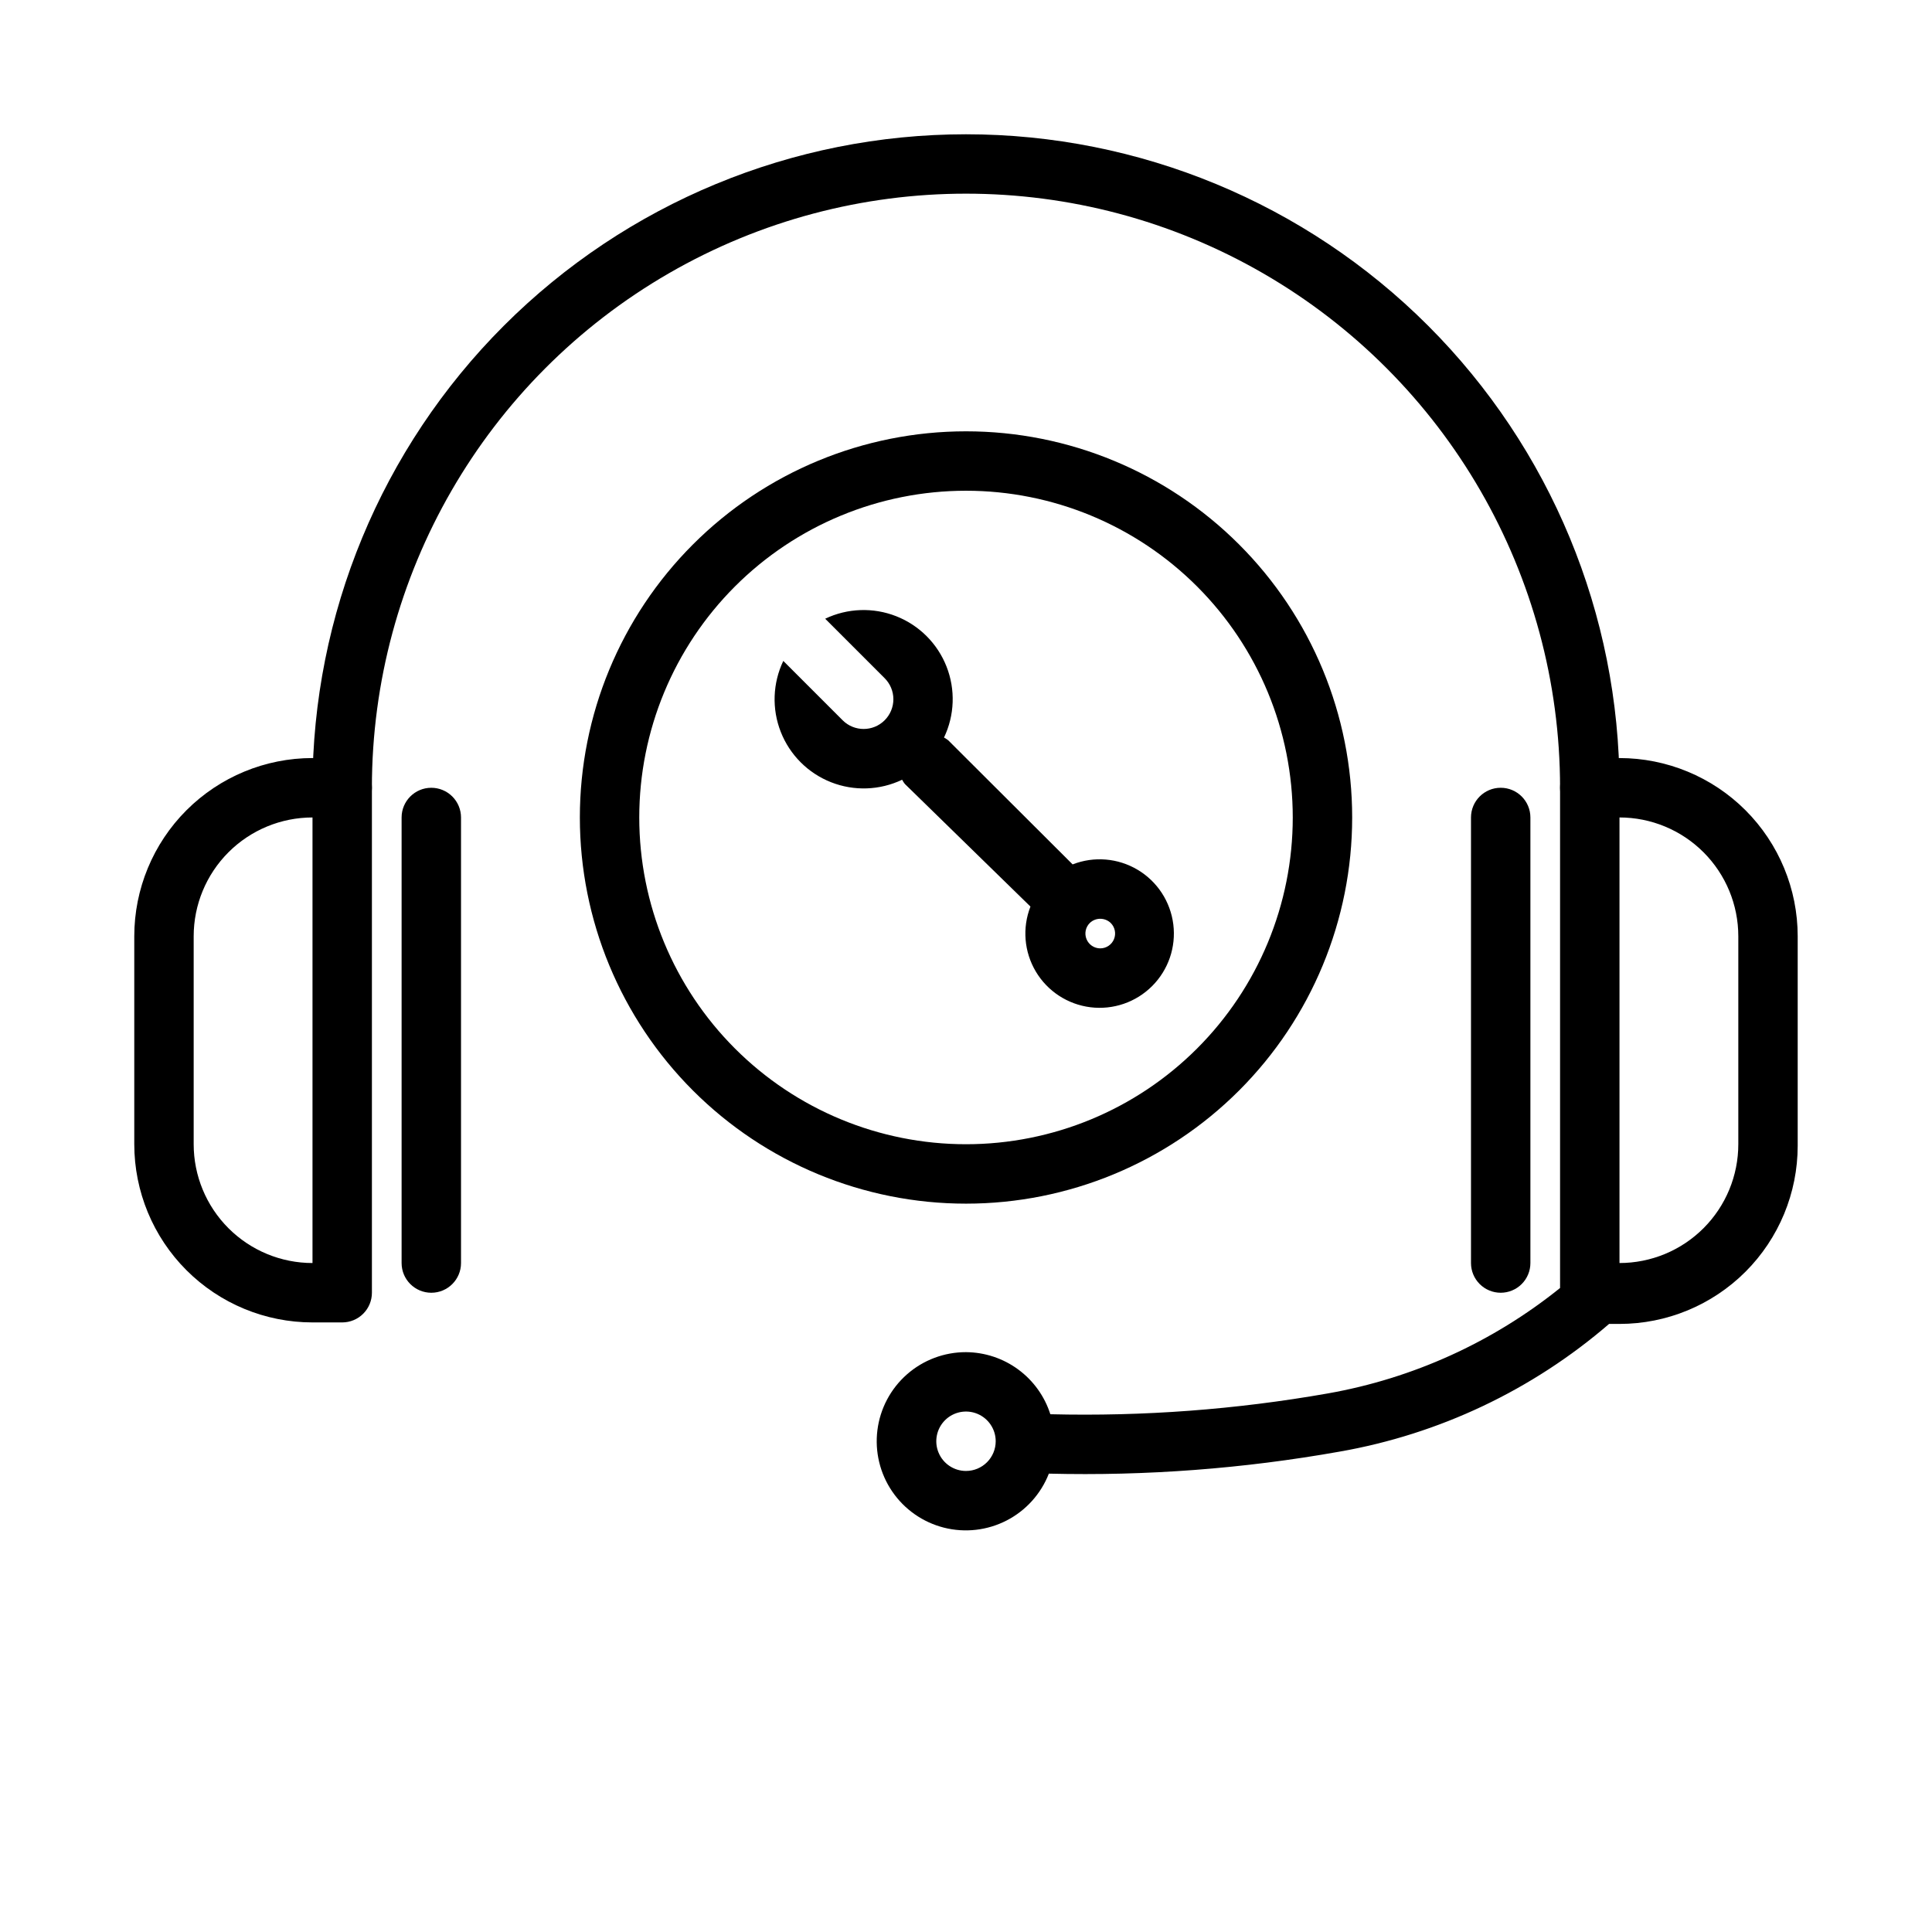
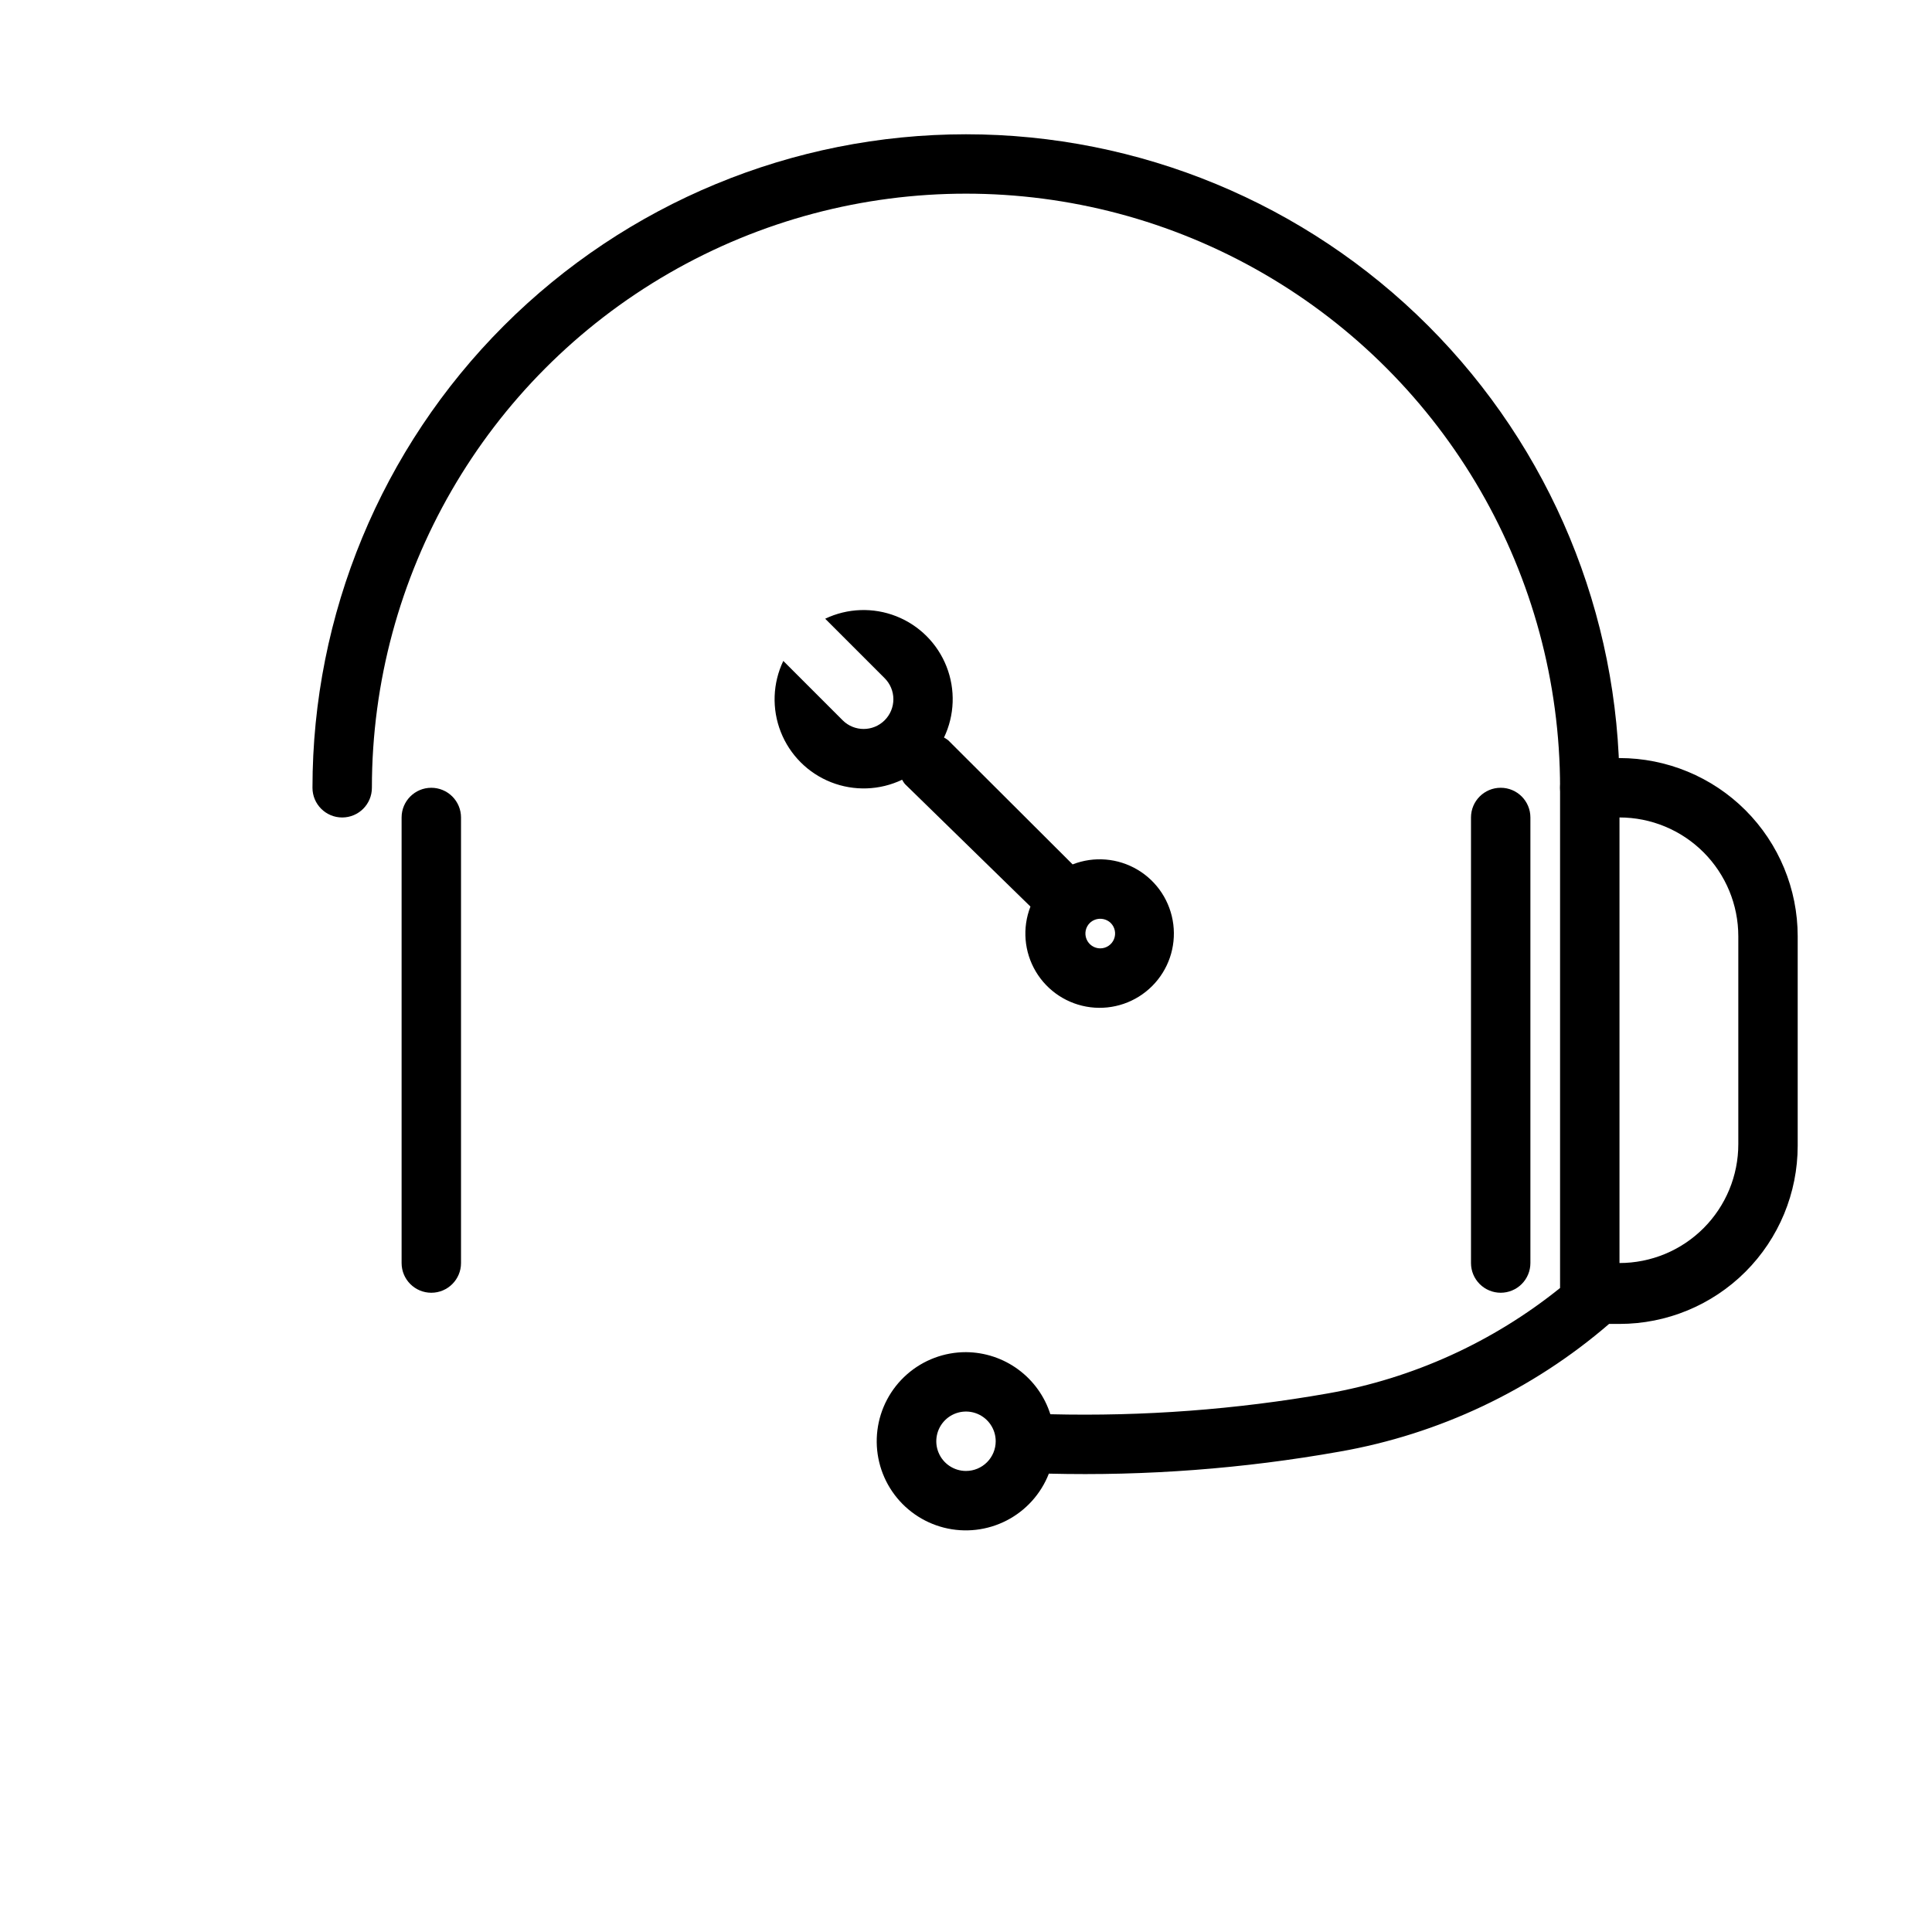
<svg xmlns="http://www.w3.org/2000/svg" fill="#000000" width="800px" height="800px" version="1.1" viewBox="144 144 512 512">
  <g>
    <path d="m565.31 360.64c-4.348 0-7.875-3.523-7.875-7.871 0-56.246-30.008-108.22-78.719-136.35s-108.73-28.125-157.44 0c-48.711 28.125-78.719 80.102-78.719 136.35 0 4.348-3.523 7.871-7.871 7.871s-7.875-3.523-7.875-7.871c0-45.93 18.246-89.98 50.727-122.46 32.477-32.477 76.527-50.723 122.46-50.723 45.93 0 89.98 18.246 122.46 50.723 32.48 32.48 50.727 76.531 50.727 122.46 0 2.09-0.828 4.09-2.305 5.566-1.477 1.477-3.481 2.305-5.566 2.305z" />
    <path d="m573.18 344.89h-7.871c-4.348 0-7.875 3.523-7.875 7.871v132.57c-17.836 14.355-39.012 23.969-61.559 27.945-24.266 4.273-48.895 6.117-73.523 5.512-1.512-4.754-4.492-8.902-8.508-11.859-4.016-2.957-8.863-4.562-13.848-4.594-5.762-0.012-11.328 2.086-15.648 5.891-4.324 3.809-7.106 9.062-7.824 14.777s0.676 11.496 3.922 16.254c3.246 4.758 8.121 8.168 13.703 9.586 5.582 1.414 11.492 0.742 16.613-1.895s9.102-7.051 11.195-12.418c25.793 0.637 51.586-1.312 76.988-5.824 26.445-4.621 51.148-16.32 71.48-33.852h2.754c12.527 0 24.539-4.977 33.398-13.832 8.855-8.859 13.832-20.871 13.832-33.398v-55.5c0-12.523-4.977-24.539-13.832-33.398-8.859-8.855-20.871-13.832-33.398-13.832zm-173.18 188.93c-3.184 0-6.055-1.918-7.273-4.859s-0.547-6.328 1.707-8.582c2.25-2.25 5.637-2.922 8.578-1.703 2.941 1.219 4.859 4.086 4.859 7.269 0 2.09-0.828 4.09-2.305 5.566-1.477 1.477-3.481 2.309-5.566 2.309zm204.67-86.594c0 8.352-3.316 16.359-9.223 22.266s-13.914 9.223-22.266 9.223v-118.08c8.352 0 16.359 3.32 22.266 9.223 5.906 5.906 9.223 13.914 9.223 22.266z" />
    <path d="m258.3 352.77c-4.348 0-7.871 3.523-7.871 7.871v118.08c0 4.348 3.523 7.871 7.871 7.871 4.348 0 7.875-3.523 7.875-7.871v-118.08c0-2.086-0.832-4.09-2.309-5.566-1.477-1.473-3.477-2.305-5.566-2.305z" />
    <path d="m541.7 486.59c2.086 0 4.09-0.828 5.566-2.305 1.477-1.477 2.305-3.481 2.305-5.566v-118.08c0-4.348-3.523-7.871-7.871-7.871-4.348 0-7.871 3.523-7.871 7.871v118.08c0 2.086 0.828 4.09 2.305 5.566 1.477 1.477 3.477 2.305 5.566 2.305z" />
-     <path d="m234.69 344.89h-7.875c-12.523 0-24.539 4.977-33.398 13.832-8.855 8.859-13.832 20.875-13.832 33.398v55.105c0 12.527 4.977 24.539 13.832 33.398 8.859 8.859 20.875 13.832 33.398 13.832h7.875c2.086 0 4.09-0.828 5.566-2.305 1.477-1.477 2.305-3.477 2.305-5.566v-133.82c0-2.086-0.828-4.09-2.305-5.566-1.477-1.477-3.481-2.305-5.566-2.305zm-39.363 102.34v-55.105c0-8.352 3.32-16.359 9.223-22.266 5.906-5.902 13.914-9.223 22.266-9.223v118.08c-8.352 0-16.359-3.316-22.266-9.223-5.902-5.906-9.223-13.914-9.223-22.266z" />
    <path d="m417.08 384.25c-2.207 5.656-1.684 12.012 1.426 17.23 3.106 5.215 8.449 8.703 14.473 9.453 6.023 0.75 12.059-1.32 16.348-5.613 4.293-4.293 6.367-10.324 5.613-16.348-0.75-6.027-4.238-11.367-9.453-14.473-5.215-3.109-11.574-3.637-17.23-1.426l-32.984-32.906c-0.348-0.266-0.715-0.5-1.102-0.711 2.824-5.91 3.066-12.73 0.664-18.828-2.398-6.098-7.227-10.922-13.32-13.32-6.098-2.402-12.918-2.16-18.832 0.66l15.746 15.746c1.488 1.477 2.328 3.488 2.328 5.59 0 2.098-0.84 4.109-2.328 5.59-3.07 3.051-8.031 3.051-11.102 0l-15.742-15.742v-0.004c-2.824 5.914-3.066 12.734-0.664 18.828 2.398 6.098 7.227 10.926 13.324 13.324 6.094 2.402 12.914 2.16 18.828-0.664 0 0 0.473 0.867 0.789 1.18zm15.742 4.328v0.004c1.547-1.461 3.965-1.461 5.512 0 1.141 1.117 1.492 2.816 0.887 4.297-0.602 1.48-2.043 2.449-3.644 2.449-1.598 0-3.039-0.969-3.641-2.449-0.605-1.48-0.254-3.18 0.887-4.297z" />
-     <path d="m502.34 360.64c0-27.141-10.781-53.168-29.977-72.359-19.191-19.195-45.219-29.977-72.359-29.977-27.145 0-53.172 10.781-72.363 29.977-19.191 19.191-29.973 45.219-29.973 72.359 0 27.145 10.781 53.172 29.973 72.363 19.191 19.191 45.219 29.977 72.363 29.977 27.141 0 53.168-10.785 72.359-29.977 19.195-19.191 29.977-45.219 29.977-72.363zm-188.93 0c0-22.965 9.125-44.988 25.363-61.227 16.238-16.242 38.262-25.363 61.23-25.363 22.965 0 44.988 9.121 61.227 25.363 16.242 16.238 25.363 38.262 25.363 61.227 0 22.969-9.121 44.992-25.363 61.23-16.238 16.242-38.262 25.363-61.227 25.363-22.969 0-44.992-9.121-61.23-25.363-16.238-16.238-25.363-38.262-25.363-61.23z" />
  </g>
</svg>